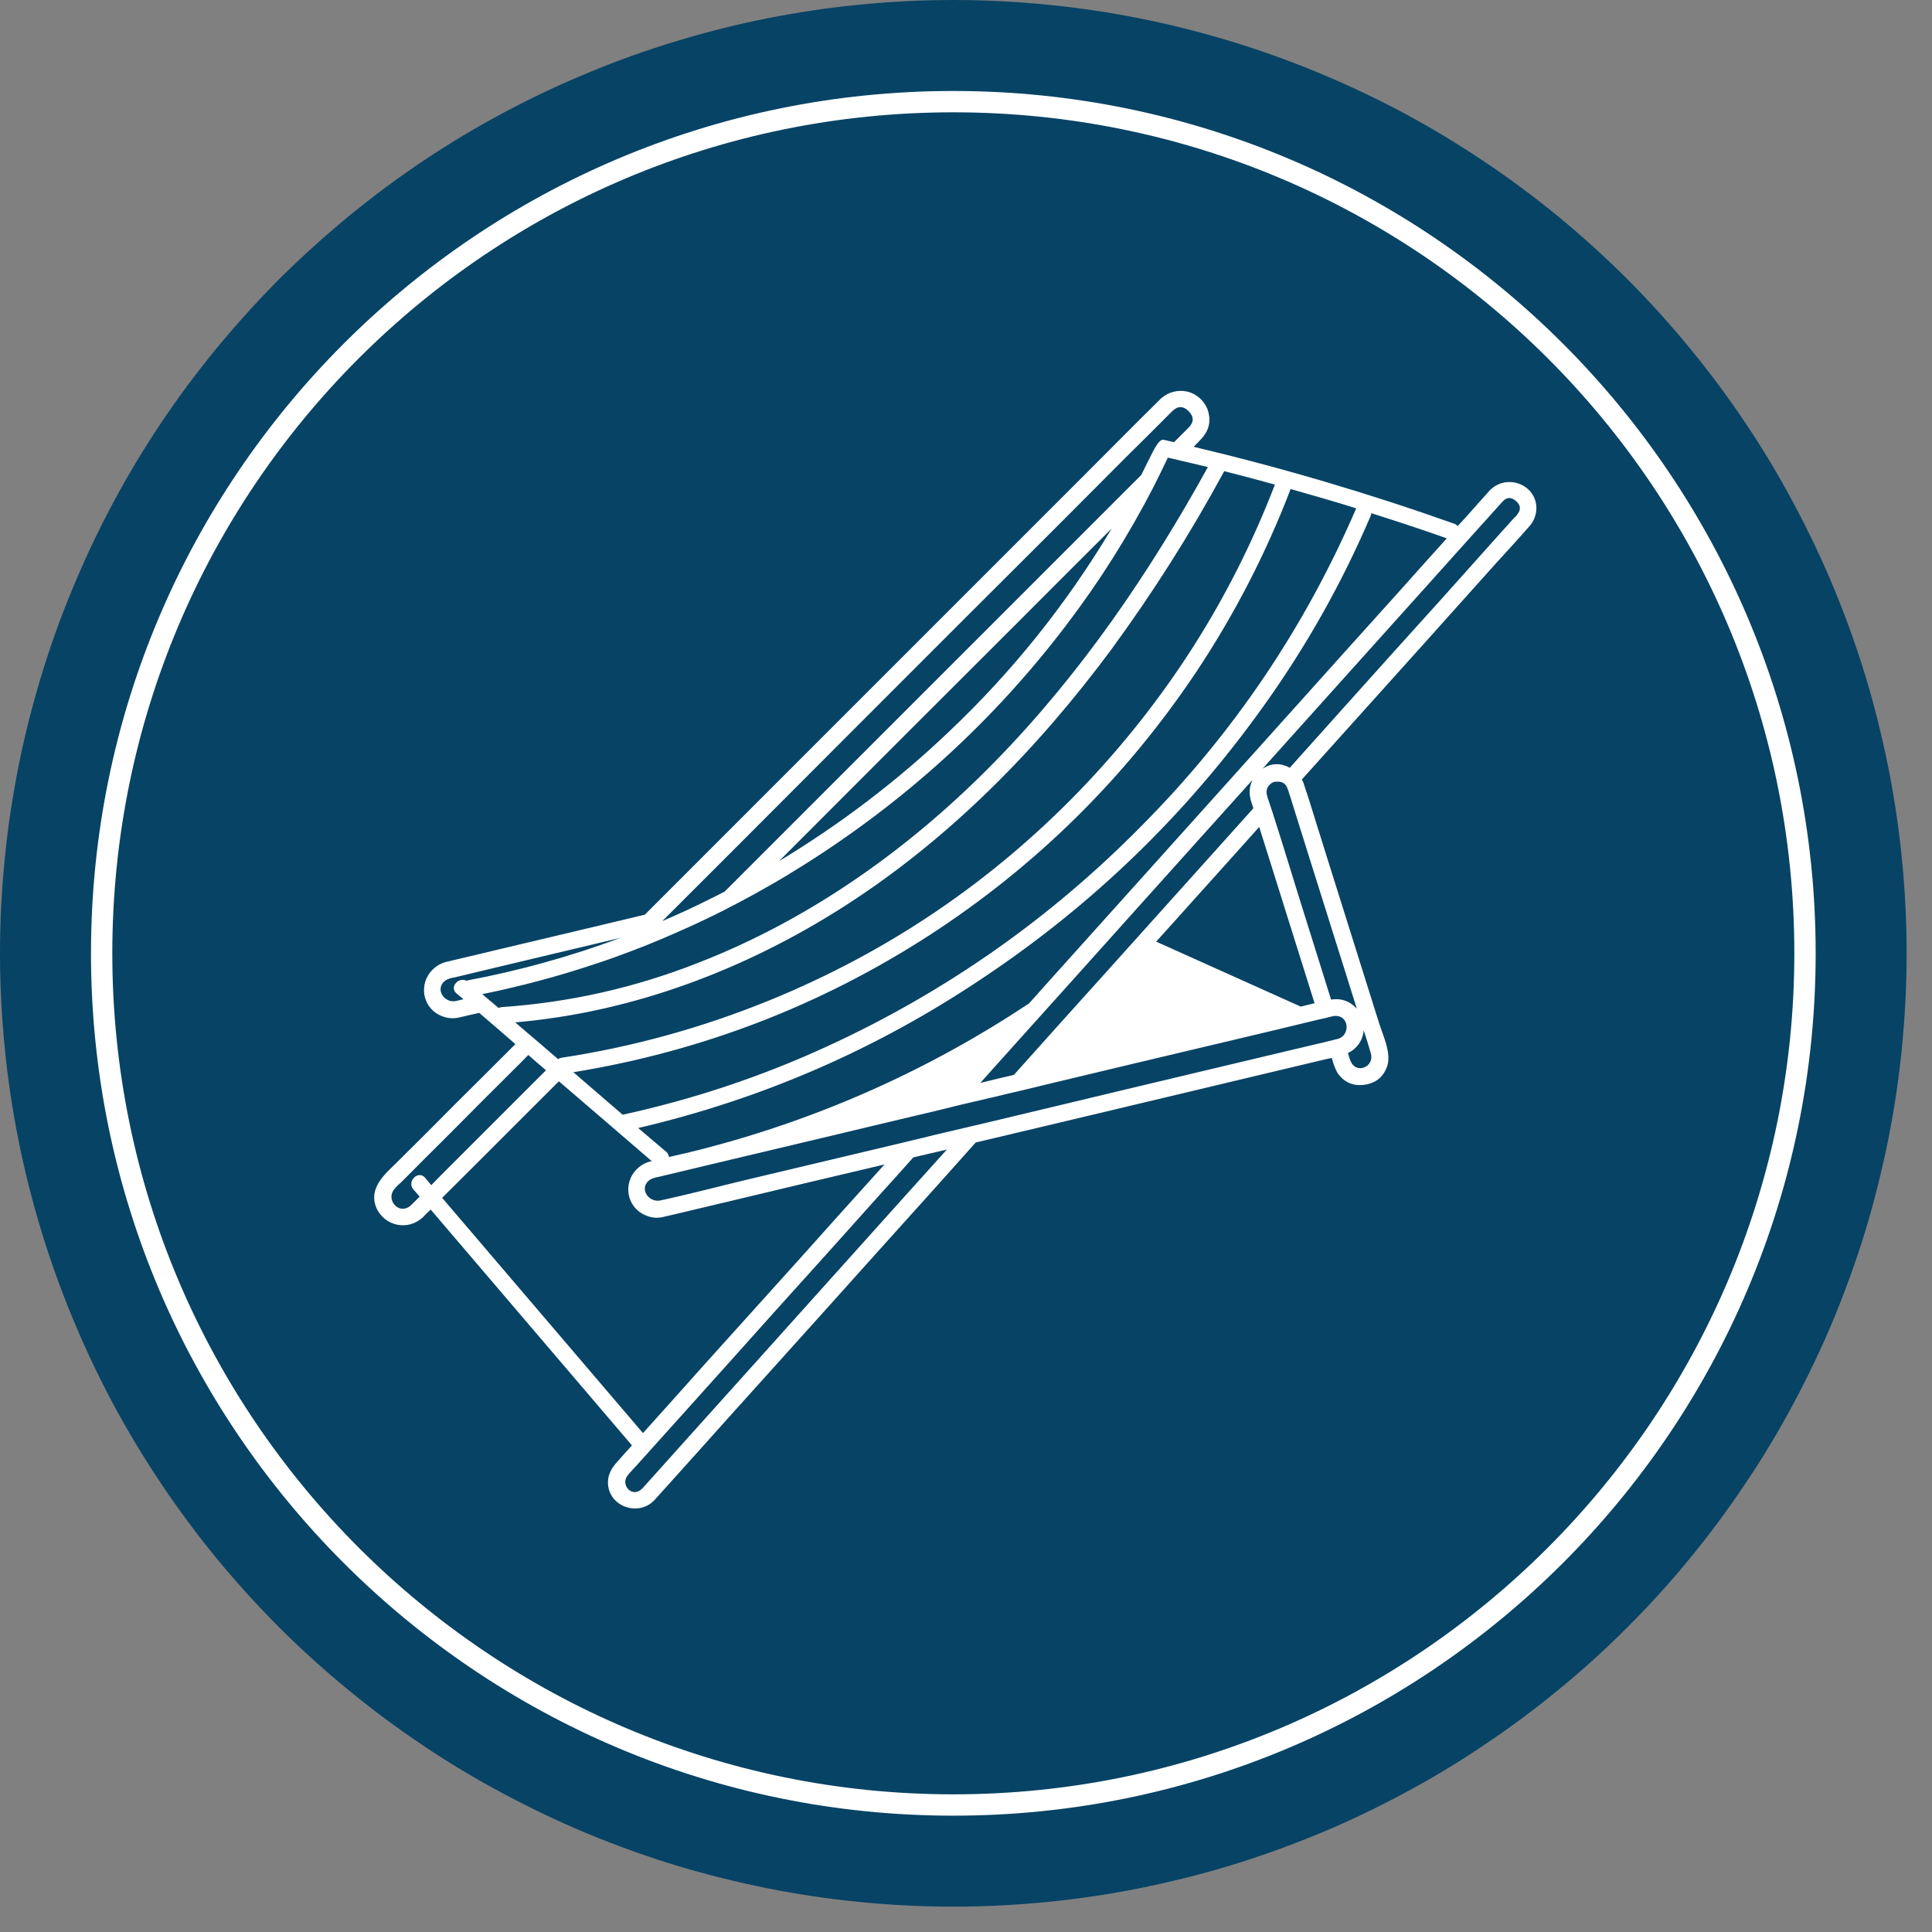
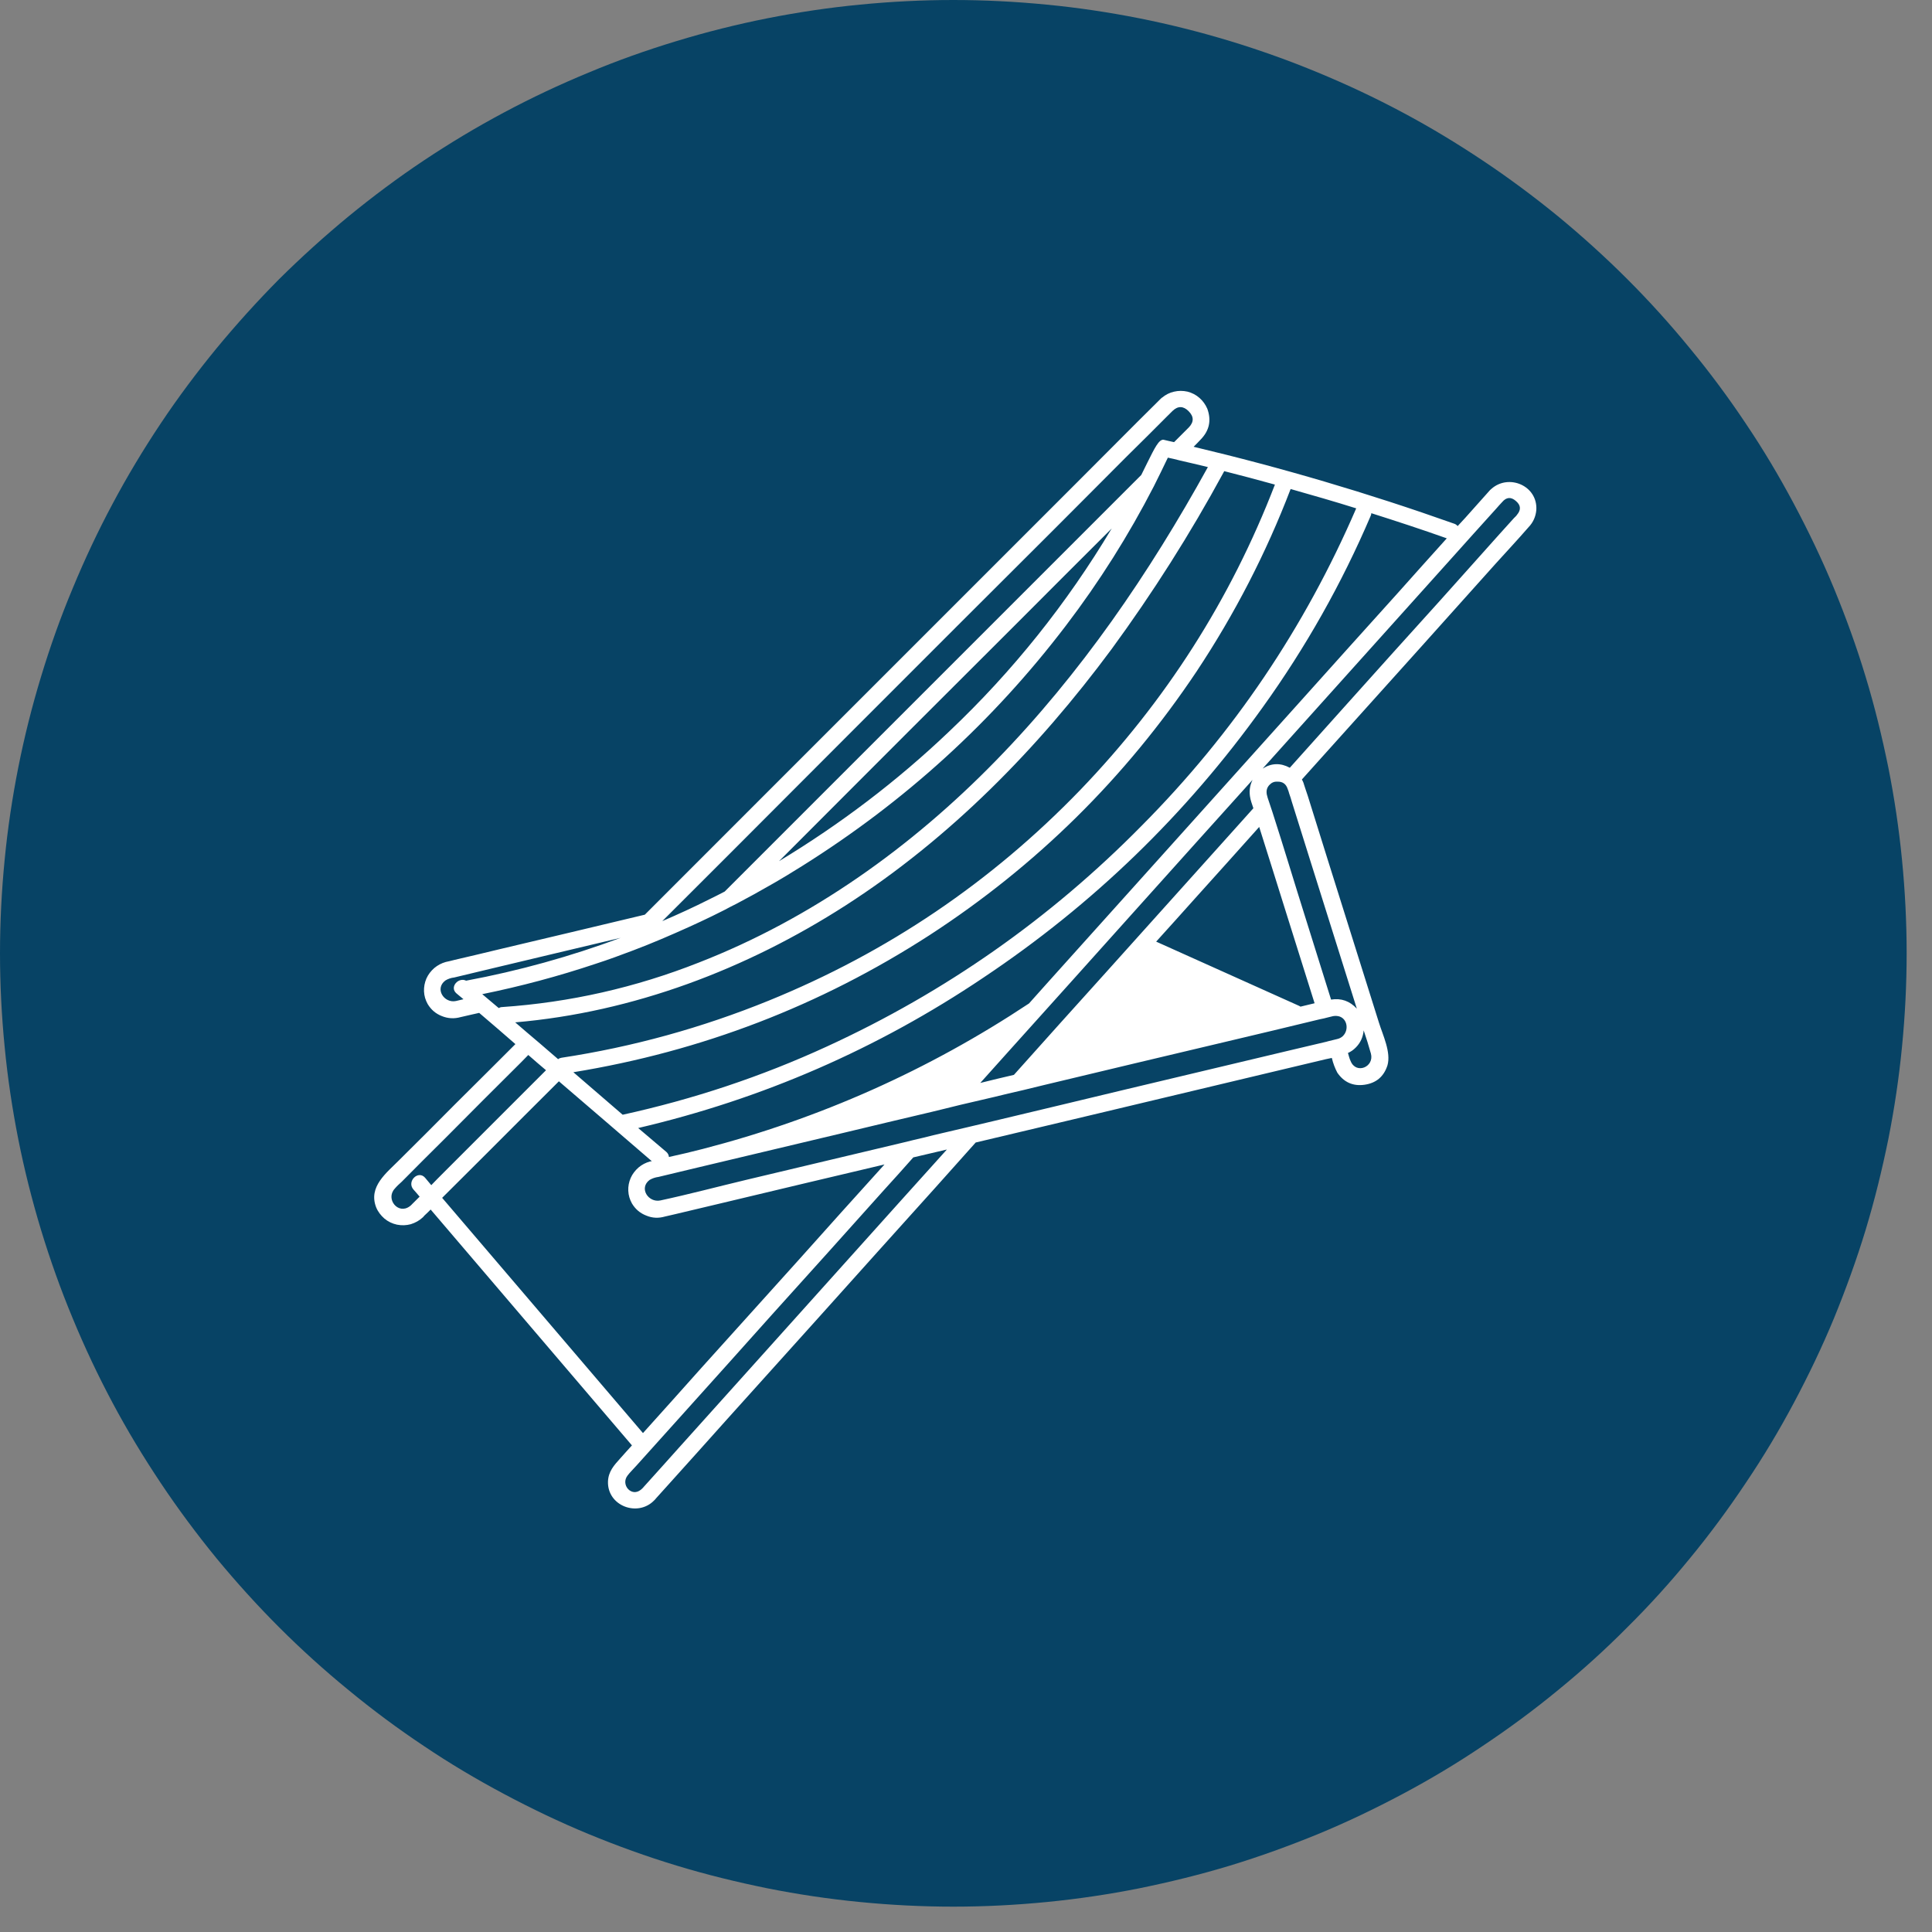
<svg xmlns="http://www.w3.org/2000/svg" width="50" zoomAndPan="magnify" viewBox="0 0 37.5 37.5" height="50" preserveAspectRatio="xMidYMid meet" version="1.0">
  <rect x="0" y="0" width="37.5" height="37.5" fill="#808080" stroke="none" />
  <defs>
    <clipPath id="37d7c171e1">
      <path d="M 0 0 L 37.008 0 L 37.008 37.008 L 0 37.008 Z M 0 0 " clip-rule="nonzero" />
    </clipPath>
    <clipPath id="248e05a2d6">
      <path d="M 7.145 7.559 L 30 7.559 L 30 29.762 L 7.145 29.762 Z M 7.145 7.559 " clip-rule="nonzero" />
    </clipPath>
  </defs>
  <g clip-path="url(#37d7c171e1)">
    <path fill="#074365" d="M 37.008 18.504 C 37.008 19.109 36.977 19.715 36.918 20.316 C 36.859 20.922 36.77 21.52 36.652 22.113 C 36.531 22.707 36.387 23.293 36.211 23.875 C 36.035 24.453 35.828 25.023 35.598 25.586 C 35.367 26.145 35.105 26.691 34.82 27.227 C 34.535 27.762 34.227 28.277 33.887 28.781 C 33.551 29.285 33.191 29.773 32.805 30.242 C 32.422 30.711 32.016 31.16 31.586 31.586 C 31.16 32.016 30.711 32.422 30.242 32.805 C 29.773 33.191 29.285 33.551 28.781 33.887 C 28.277 34.227 27.762 34.535 27.227 34.82 C 26.691 35.105 26.145 35.367 25.586 35.598 C 25.023 35.828 24.453 36.035 23.875 36.211 C 23.293 36.387 22.707 36.531 22.113 36.652 C 21.52 36.77 20.922 36.859 20.316 36.918 C 19.715 36.977 19.109 37.008 18.504 37.008 C 17.898 37.008 17.293 36.977 16.691 36.918 C 16.086 36.859 15.488 36.77 14.895 36.652 C 14.301 36.531 13.711 36.387 13.133 36.211 C 12.551 36.035 11.98 35.828 11.422 35.598 C 10.863 35.367 10.316 35.105 9.781 34.82 C 9.246 34.535 8.727 34.227 8.223 33.887 C 7.719 33.551 7.234 33.191 6.766 32.805 C 6.297 32.422 5.848 32.016 5.418 31.586 C 4.992 31.16 4.586 30.711 4.199 30.242 C 3.816 29.773 3.453 29.285 3.117 28.781 C 2.781 28.277 2.469 27.762 2.184 27.227 C 1.898 26.691 1.641 26.145 1.41 25.586 C 1.176 25.023 0.973 24.453 0.797 23.875 C 0.621 23.293 0.473 22.707 0.355 22.113 C 0.238 21.52 0.148 20.922 0.09 20.316 C 0.031 19.715 0 19.109 0 18.504 C 0 17.898 0.031 17.293 0.09 16.691 C 0.148 16.086 0.238 15.488 0.355 14.895 C 0.473 14.301 0.621 13.711 0.797 13.133 C 0.973 12.551 1.176 11.98 1.41 11.422 C 1.641 10.863 1.898 10.316 2.184 9.781 C 2.469 9.246 2.781 8.727 3.117 8.223 C 3.453 7.719 3.816 7.234 4.199 6.766 C 4.586 6.297 4.992 5.848 5.418 5.418 C 5.848 4.992 6.297 4.586 6.766 4.199 C 7.234 3.816 7.719 3.453 8.223 3.117 C 8.727 2.781 9.246 2.469 9.781 2.184 C 10.316 1.898 10.863 1.641 11.422 1.41 C 11.98 1.176 12.551 0.973 13.133 0.797 C 13.711 0.621 14.301 0.473 14.895 0.355 C 15.488 0.238 16.086 0.148 16.691 0.09 C 17.293 0.031 17.898 0 18.504 0 C 19.109 0 19.715 0.031 20.316 0.09 C 20.922 0.148 21.52 0.238 22.113 0.355 C 22.707 0.473 23.293 0.621 23.875 0.797 C 24.453 0.973 25.023 1.176 25.586 1.41 C 26.145 1.641 26.691 1.898 27.227 2.184 C 27.762 2.469 28.277 2.781 28.781 3.117 C 29.285 3.453 29.773 3.816 30.242 4.199 C 30.711 4.586 31.16 4.992 31.586 5.418 C 32.016 5.848 32.422 6.297 32.805 6.766 C 33.191 7.234 33.551 7.719 33.887 8.223 C 34.227 8.727 34.535 9.246 34.82 9.781 C 35.105 10.316 35.367 10.863 35.598 11.422 C 35.828 11.98 36.035 12.551 36.211 13.133 C 36.387 13.711 36.531 14.301 36.652 14.895 C 36.77 15.488 36.859 16.086 36.918 16.691 C 36.977 17.293 37.008 17.898 37.008 18.504 Z M 37.008 18.504 " fill-opacity="1" fill-rule="nonzero" />
  </g>
-   <path fill="#ffffff" d="M 18.504 35.242 C 9.266 35.242 1.766 27.742 1.766 18.504 C 1.766 9.266 9.266 1.766 18.504 1.766 C 27.742 1.766 35.242 9.266 35.242 18.504 C 35.242 27.742 27.742 35.242 18.504 35.242 Z M 18.504 2.18 C 9.484 2.18 2.18 9.484 2.18 18.504 C 2.18 27.52 9.512 34.828 18.504 34.828 C 27.52 34.828 34.828 27.492 34.828 18.504 C 34.828 9.484 27.52 2.18 18.504 2.18 Z M 18.504 2.18 " fill-opacity="1" fill-rule="nonzero" />
  <g clip-path="url(#248e05a2d6)">
    <path fill="#ffffff" d="M 28.949 9.488 C 28.941 9.496 28.93 9.504 28.922 9.512 C 28.762 9.691 28.602 9.871 28.441 10.051 C 28.391 10.105 28.344 10.156 28.293 10.211 C 28.273 10.188 28.25 10.172 28.223 10.164 C 26.562 9.574 24.879 9.078 23.168 8.672 C 23.215 8.625 23.262 8.578 23.305 8.531 C 23.473 8.359 23.516 8.16 23.434 7.934 C 23.398 7.852 23.348 7.781 23.281 7.723 C 23.215 7.664 23.137 7.625 23.051 7.602 C 22.961 7.582 22.875 7.582 22.789 7.602 C 22.703 7.621 22.625 7.66 22.555 7.719 C 22.555 7.719 22.555 7.719 22.551 7.719 C 22.543 7.727 22.535 7.734 22.527 7.742 L 22.09 8.176 C 21.699 8.57 21.309 8.961 20.914 9.355 L 14.816 15.453 C 14.066 16.203 13.312 16.957 12.559 17.711 L 12.516 17.754 C 11.566 17.98 10.621 18.207 9.672 18.43 C 9.387 18.5 9.102 18.566 8.816 18.633 C 8.762 18.648 8.707 18.66 8.652 18.672 C 8.57 18.695 8.496 18.734 8.43 18.789 C 8.363 18.848 8.312 18.914 8.277 18.992 C 8.242 19.074 8.227 19.156 8.23 19.242 C 8.234 19.332 8.258 19.41 8.301 19.488 C 8.367 19.598 8.457 19.676 8.578 19.723 C 8.695 19.77 8.816 19.777 8.941 19.742 C 9.008 19.727 9.078 19.711 9.145 19.695 C 9.195 19.684 9.246 19.672 9.301 19.66 C 9.535 19.859 9.77 20.062 10.004 20.266 C 9.617 20.652 9.227 21.043 8.836 21.43 C 8.477 21.793 8.113 22.156 7.75 22.516 C 7.504 22.766 7.145 23.031 7.301 23.434 C 7.336 23.52 7.391 23.59 7.461 23.652 C 7.531 23.711 7.613 23.75 7.703 23.77 C 7.797 23.789 7.887 23.785 7.973 23.762 C 8.062 23.734 8.141 23.691 8.211 23.625 C 8.219 23.617 8.23 23.605 8.238 23.594 C 8.281 23.555 8.32 23.516 8.359 23.477 L 12.266 28.055 C 12.188 28.137 12.113 28.227 12.035 28.312 C 11.918 28.441 11.809 28.562 11.801 28.754 C 11.785 29.23 12.379 29.453 12.699 29.121 C 12.711 29.109 12.723 29.098 12.734 29.082 C 12.816 28.992 12.898 28.902 12.98 28.809 C 13.355 28.391 13.734 27.973 14.109 27.551 L 15.902 25.559 C 16.652 24.723 17.402 23.887 18.156 23.051 L 18.938 22.176 C 19.742 21.984 20.543 21.797 21.344 21.605 L 24.734 20.797 L 25.734 20.559 C 25.773 20.551 25.809 20.543 25.848 20.535 C 25.852 20.535 25.852 20.539 25.852 20.539 C 25.875 20.637 25.91 20.73 25.957 20.82 C 26.086 21.008 26.262 21.086 26.484 21.055 C 26.711 21.023 26.859 20.898 26.93 20.68 C 27.004 20.426 26.84 20.09 26.766 19.852 C 26.434 18.793 26.102 17.738 25.77 16.684 C 25.641 16.27 25.512 15.859 25.383 15.445 C 25.355 15.371 25.336 15.297 25.309 15.223 C 25.301 15.188 25.285 15.16 25.27 15.129 C 25.375 15.012 25.48 14.895 25.586 14.777 C 26.258 14.031 26.926 13.285 27.598 12.539 L 29.023 10.949 C 29.238 10.711 29.457 10.477 29.668 10.234 C 29.758 10.141 29.809 10.027 29.82 9.898 C 29.848 9.426 29.285 9.191 28.949 9.488 Z M 26.617 9.961 C 27.109 10.117 27.598 10.277 28.082 10.449 C 27.766 10.801 27.449 11.152 27.133 11.508 C 26.492 12.219 25.852 12.93 25.215 13.641 C 24.434 14.512 23.652 15.379 22.871 16.25 C 22.027 17.188 21.188 18.125 20.344 19.062 L 19.973 19.477 C 18.02 20.773 15.906 21.715 13.641 22.301 C 13.418 22.359 13.199 22.41 12.984 22.457 C 12.98 22.418 12.965 22.387 12.934 22.359 C 12.75 22.203 12.57 22.051 12.387 21.895 C 14.797 21.332 17.031 20.359 19.086 18.977 C 21.211 17.559 23.02 15.809 24.508 13.73 C 25.344 12.566 26.043 11.328 26.605 10.012 C 26.613 9.992 26.617 9.977 26.617 9.961 Z M 24.27 15.5 C 24.273 15.512 24.273 15.52 24.277 15.531 C 24.281 15.539 24.285 15.551 24.285 15.559 C 24.301 15.602 24.312 15.645 24.328 15.688 C 24.191 15.84 24.055 15.992 23.918 16.145 C 23.094 17.062 22.27 17.98 21.445 18.898 C 20.855 19.551 20.266 20.207 19.68 20.863 C 19.461 20.914 19.246 20.965 19.027 21.02 C 19.211 20.816 19.391 20.613 19.574 20.41 C 20.41 19.48 21.25 18.547 22.086 17.613 C 22.828 16.785 23.57 15.961 24.312 15.137 C 24.254 15.254 24.242 15.375 24.27 15.5 Z M 22.441 18.277 C 22.695 17.996 22.949 17.715 23.203 17.43 C 23.617 16.973 24.027 16.512 24.441 16.051 C 24.617 16.605 24.789 17.16 24.965 17.719 C 25.148 18.305 25.332 18.887 25.516 19.473 C 25.422 19.496 25.332 19.516 25.242 19.539 C 25.234 19.535 25.23 19.531 25.223 19.527 Z M 26.324 9.867 C 25.324 12.184 23.938 14.238 22.16 16.027 C 20.387 17.828 18.348 19.258 16.051 20.312 C 14.777 20.898 13.457 21.336 12.086 21.637 C 11.77 21.363 11.449 21.086 11.129 20.812 C 13.617 20.406 15.918 19.523 18.035 18.156 C 20.117 16.805 21.848 15.094 23.227 13.031 C 23.965 11.918 24.574 10.738 25.051 9.492 C 25.477 9.613 25.902 9.734 26.324 9.867 Z M 13.125 17.609 L 14.176 16.559 C 14.926 15.809 15.676 15.055 16.426 14.305 L 18.57 12.16 C 19.195 11.535 19.82 10.914 20.445 10.289 C 20.918 9.812 21.395 9.34 21.867 8.863 C 22.133 8.602 22.395 8.34 22.656 8.078 L 22.758 7.977 C 22.863 7.875 22.969 7.879 23.07 7.98 C 23.176 8.086 23.176 8.191 23.074 8.297 C 23.062 8.309 23.047 8.324 23.035 8.336 L 22.789 8.582 L 22.684 8.559 C 22.582 8.535 22.582 8.535 22.582 8.535 C 22.492 8.531 22.414 8.691 22.27 8.98 C 22.219 9.086 22.176 9.172 22.152 9.219 L 14.066 17.305 C 13.969 17.355 13.871 17.406 13.773 17.453 C 13.473 17.605 13.164 17.746 12.855 17.879 C 12.945 17.789 13.035 17.699 13.125 17.609 Z M 21.578 10.258 C 20.707 11.715 19.656 13.031 18.422 14.199 C 17.414 15.16 16.312 15.996 15.121 16.715 L 15.367 16.469 C 16.125 15.707 16.887 14.949 17.645 14.188 C 18.352 13.48 19.062 12.773 19.77 12.066 C 20.359 11.473 20.953 10.883 21.543 10.293 Z M 9.047 19.035 C 8.898 18.961 8.719 19.16 8.859 19.281 L 8.996 19.395 C 8.945 19.406 8.898 19.418 8.848 19.43 C 8.621 19.477 8.43 19.191 8.645 19.031 C 8.695 19 8.754 18.98 8.816 18.973 C 9.043 18.918 9.273 18.863 9.5 18.809 C 10.348 18.605 11.199 18.406 12.047 18.203 C 11.07 18.566 10.07 18.844 9.047 19.035 Z M 9.68 19.566 C 9.578 19.48 9.477 19.395 9.375 19.309 C 9.371 19.305 9.367 19.301 9.359 19.297 C 10.105 19.145 10.84 18.949 11.562 18.707 C 11.805 18.629 12.047 18.539 12.285 18.449 C 12.656 18.309 13.02 18.152 13.383 17.988 C 13.531 17.922 13.676 17.852 13.824 17.781 C 13.902 17.742 13.98 17.703 14.059 17.664 C 14.137 17.621 14.215 17.582 14.293 17.543 C 14.523 17.422 14.75 17.297 14.973 17.168 C 15.172 17.055 15.371 16.934 15.57 16.809 C 17.559 15.562 19.27 14.008 20.691 12.141 C 21.34 11.289 21.906 10.391 22.395 9.441 C 22.488 9.258 22.578 9.07 22.668 8.883 C 22.746 8.898 22.824 8.918 22.902 8.938 C 23.082 8.977 23.262 9.023 23.445 9.066 C 22.309 11.125 20.973 13.082 19.328 14.766 C 17.695 16.441 15.75 17.832 13.562 18.684 C 12.336 19.168 11.062 19.457 9.746 19.547 C 9.723 19.547 9.699 19.555 9.68 19.566 Z M 10 19.844 C 12.289 19.648 14.488 18.812 16.414 17.574 C 18.441 16.27 20.145 14.531 21.574 12.602 C 22.375 11.508 23.102 10.363 23.75 9.168 C 23.754 9.16 23.758 9.152 23.762 9.145 C 24.09 9.227 24.418 9.316 24.746 9.406 C 23.887 11.637 22.625 13.609 20.969 15.332 C 19.242 17.121 17.227 18.484 14.922 19.422 C 13.625 19.949 12.285 20.32 10.898 20.531 C 10.875 20.535 10.852 20.543 10.832 20.559 C 10.828 20.555 10.824 20.551 10.82 20.547 C 10.707 20.449 10.594 20.352 10.48 20.254 C 10.395 20.184 10.312 20.109 10.227 20.039 C 10.152 19.973 10.078 19.91 10 19.844 Z M 8.25 22.859 C 8.117 22.707 7.891 22.93 8.023 23.086 C 8.066 23.133 8.105 23.18 8.145 23.227 C 8.098 23.273 8.051 23.32 8.004 23.367 C 7.988 23.387 7.969 23.402 7.953 23.414 C 7.727 23.582 7.48 23.273 7.66 23.074 C 7.703 23.023 7.75 22.98 7.797 22.938 C 8.078 22.652 8.363 22.371 8.645 22.09 C 9.133 21.598 9.621 21.109 10.113 20.621 L 10.254 20.477 C 10.367 20.578 10.484 20.676 10.598 20.773 L 8.613 22.758 C 8.531 22.84 8.449 22.922 8.371 23.004 C 8.328 22.953 8.289 22.906 8.25 22.859 Z M 8.582 23.25 C 8.883 22.953 9.18 22.652 9.48 22.355 C 9.938 21.898 10.391 21.441 10.848 20.988 C 11.449 21.504 12.051 22.02 12.652 22.539 C 12.641 22.539 12.633 22.543 12.621 22.543 C 12.535 22.566 12.461 22.605 12.395 22.66 C 12.328 22.719 12.277 22.785 12.242 22.863 C 12.207 22.945 12.191 23.027 12.195 23.113 C 12.199 23.203 12.223 23.281 12.266 23.359 C 12.332 23.469 12.422 23.547 12.543 23.594 C 12.664 23.645 12.785 23.648 12.906 23.613 C 12.977 23.598 13.043 23.582 13.109 23.566 C 13.414 23.492 13.723 23.422 14.027 23.348 C 15.074 23.098 16.121 22.848 17.168 22.602 C 16.609 23.219 16.055 23.836 15.504 24.453 C 14.875 25.152 14.246 25.848 13.617 26.547 C 13.238 26.973 12.859 27.395 12.48 27.816 C 11.18 26.293 9.883 24.773 8.582 23.25 Z M 16.594 24.297 L 14.605 26.512 L 13.176 28.102 C 12.949 28.355 12.723 28.609 12.496 28.859 C 12.48 28.879 12.461 28.898 12.441 28.914 C 12.258 29.066 12.043 28.82 12.18 28.641 C 12.23 28.574 12.297 28.512 12.352 28.449 C 12.68 28.086 13.004 27.723 13.332 27.359 C 13.887 26.742 14.441 26.125 14.992 25.508 C 15.711 24.711 16.43 23.914 17.145 23.113 C 17.34 22.898 17.535 22.684 17.727 22.465 C 17.941 22.414 18.16 22.363 18.379 22.312 C 17.781 22.973 17.188 23.637 16.594 24.297 Z M 26.062 20.113 C 26.031 20.141 25.992 20.16 25.953 20.168 C 25.895 20.184 25.836 20.195 25.777 20.211 C 25.77 20.215 25.758 20.215 25.75 20.219 C 25.48 20.281 25.211 20.348 24.941 20.41 C 23.906 20.656 22.875 20.902 21.84 21.148 C 21.004 21.348 20.164 21.551 19.324 21.75 L 18.762 21.883 C 18.547 21.934 18.328 21.984 18.113 22.035 L 17.926 22.082 C 17.805 22.109 17.676 22.141 17.551 22.172 C 16.535 22.414 15.516 22.656 14.496 22.898 C 13.938 23.031 13.379 23.18 12.816 23.301 C 12.586 23.348 12.395 23.062 12.609 22.902 C 12.664 22.871 12.719 22.852 12.781 22.844 C 13.012 22.789 13.238 22.734 13.465 22.68 C 14.438 22.449 15.406 22.219 16.375 21.988 C 16.945 21.852 17.512 21.715 18.082 21.582 C 18.27 21.535 18.457 21.492 18.641 21.445 C 18.859 21.395 19.078 21.344 19.293 21.293 C 19.48 21.246 19.668 21.203 19.855 21.16 C 19.988 21.129 20.125 21.094 20.258 21.062 C 21.445 20.777 22.629 20.496 23.816 20.215 C 24.414 20.074 25.016 19.93 25.613 19.785 C 25.672 19.773 25.727 19.762 25.781 19.746 L 25.875 19.723 C 25.895 19.719 25.918 19.719 25.938 19.719 C 26.145 19.727 26.199 19.984 26.062 20.113 Z M 26.609 20.449 C 26.68 20.711 26.32 20.859 26.215 20.594 C 26.191 20.547 26.18 20.488 26.164 20.438 C 26.219 20.414 26.27 20.379 26.316 20.332 C 26.406 20.242 26.457 20.129 26.469 20 C 26.52 20.148 26.566 20.297 26.609 20.449 Z M 25.438 16.723 C 25.738 17.676 26.035 18.625 26.336 19.578 C 26.199 19.43 26.035 19.371 25.836 19.402 C 25.668 18.871 25.504 18.336 25.336 17.805 C 25.121 17.125 24.918 16.445 24.699 15.766 C 24.668 15.672 24.637 15.578 24.605 15.484 L 24.594 15.441 C 24.59 15.43 24.586 15.414 24.586 15.402 C 24.578 15.34 24.594 15.285 24.637 15.238 C 24.68 15.191 24.73 15.168 24.793 15.172 C 24.898 15.168 24.965 15.219 24.996 15.32 C 25.008 15.348 25.016 15.375 25.023 15.402 C 25.043 15.457 25.059 15.508 25.074 15.562 C 25.195 15.949 25.316 16.336 25.438 16.723 Z M 29.445 9.992 C 29.43 10.016 29.406 10.035 29.387 10.055 C 29.293 10.16 29.199 10.262 29.105 10.367 C 28.719 10.801 28.332 11.23 27.945 11.664 C 27.344 12.328 26.746 12.992 26.148 13.66 C 25.777 14.074 25.406 14.488 25.035 14.902 C 24.855 14.805 24.68 14.809 24.508 14.918 C 25.199 14.148 25.891 13.379 26.582 12.609 C 27.109 12.023 27.637 11.434 28.164 10.848 C 28.457 10.52 28.75 10.195 29.043 9.871 C 29.082 9.828 29.117 9.785 29.156 9.746 C 29.238 9.648 29.328 9.641 29.422 9.723 C 29.52 9.805 29.527 9.895 29.445 9.992 Z M 29.445 9.992 " fill-opacity="1" fill-rule="nonzero" />
  </g>
</svg>